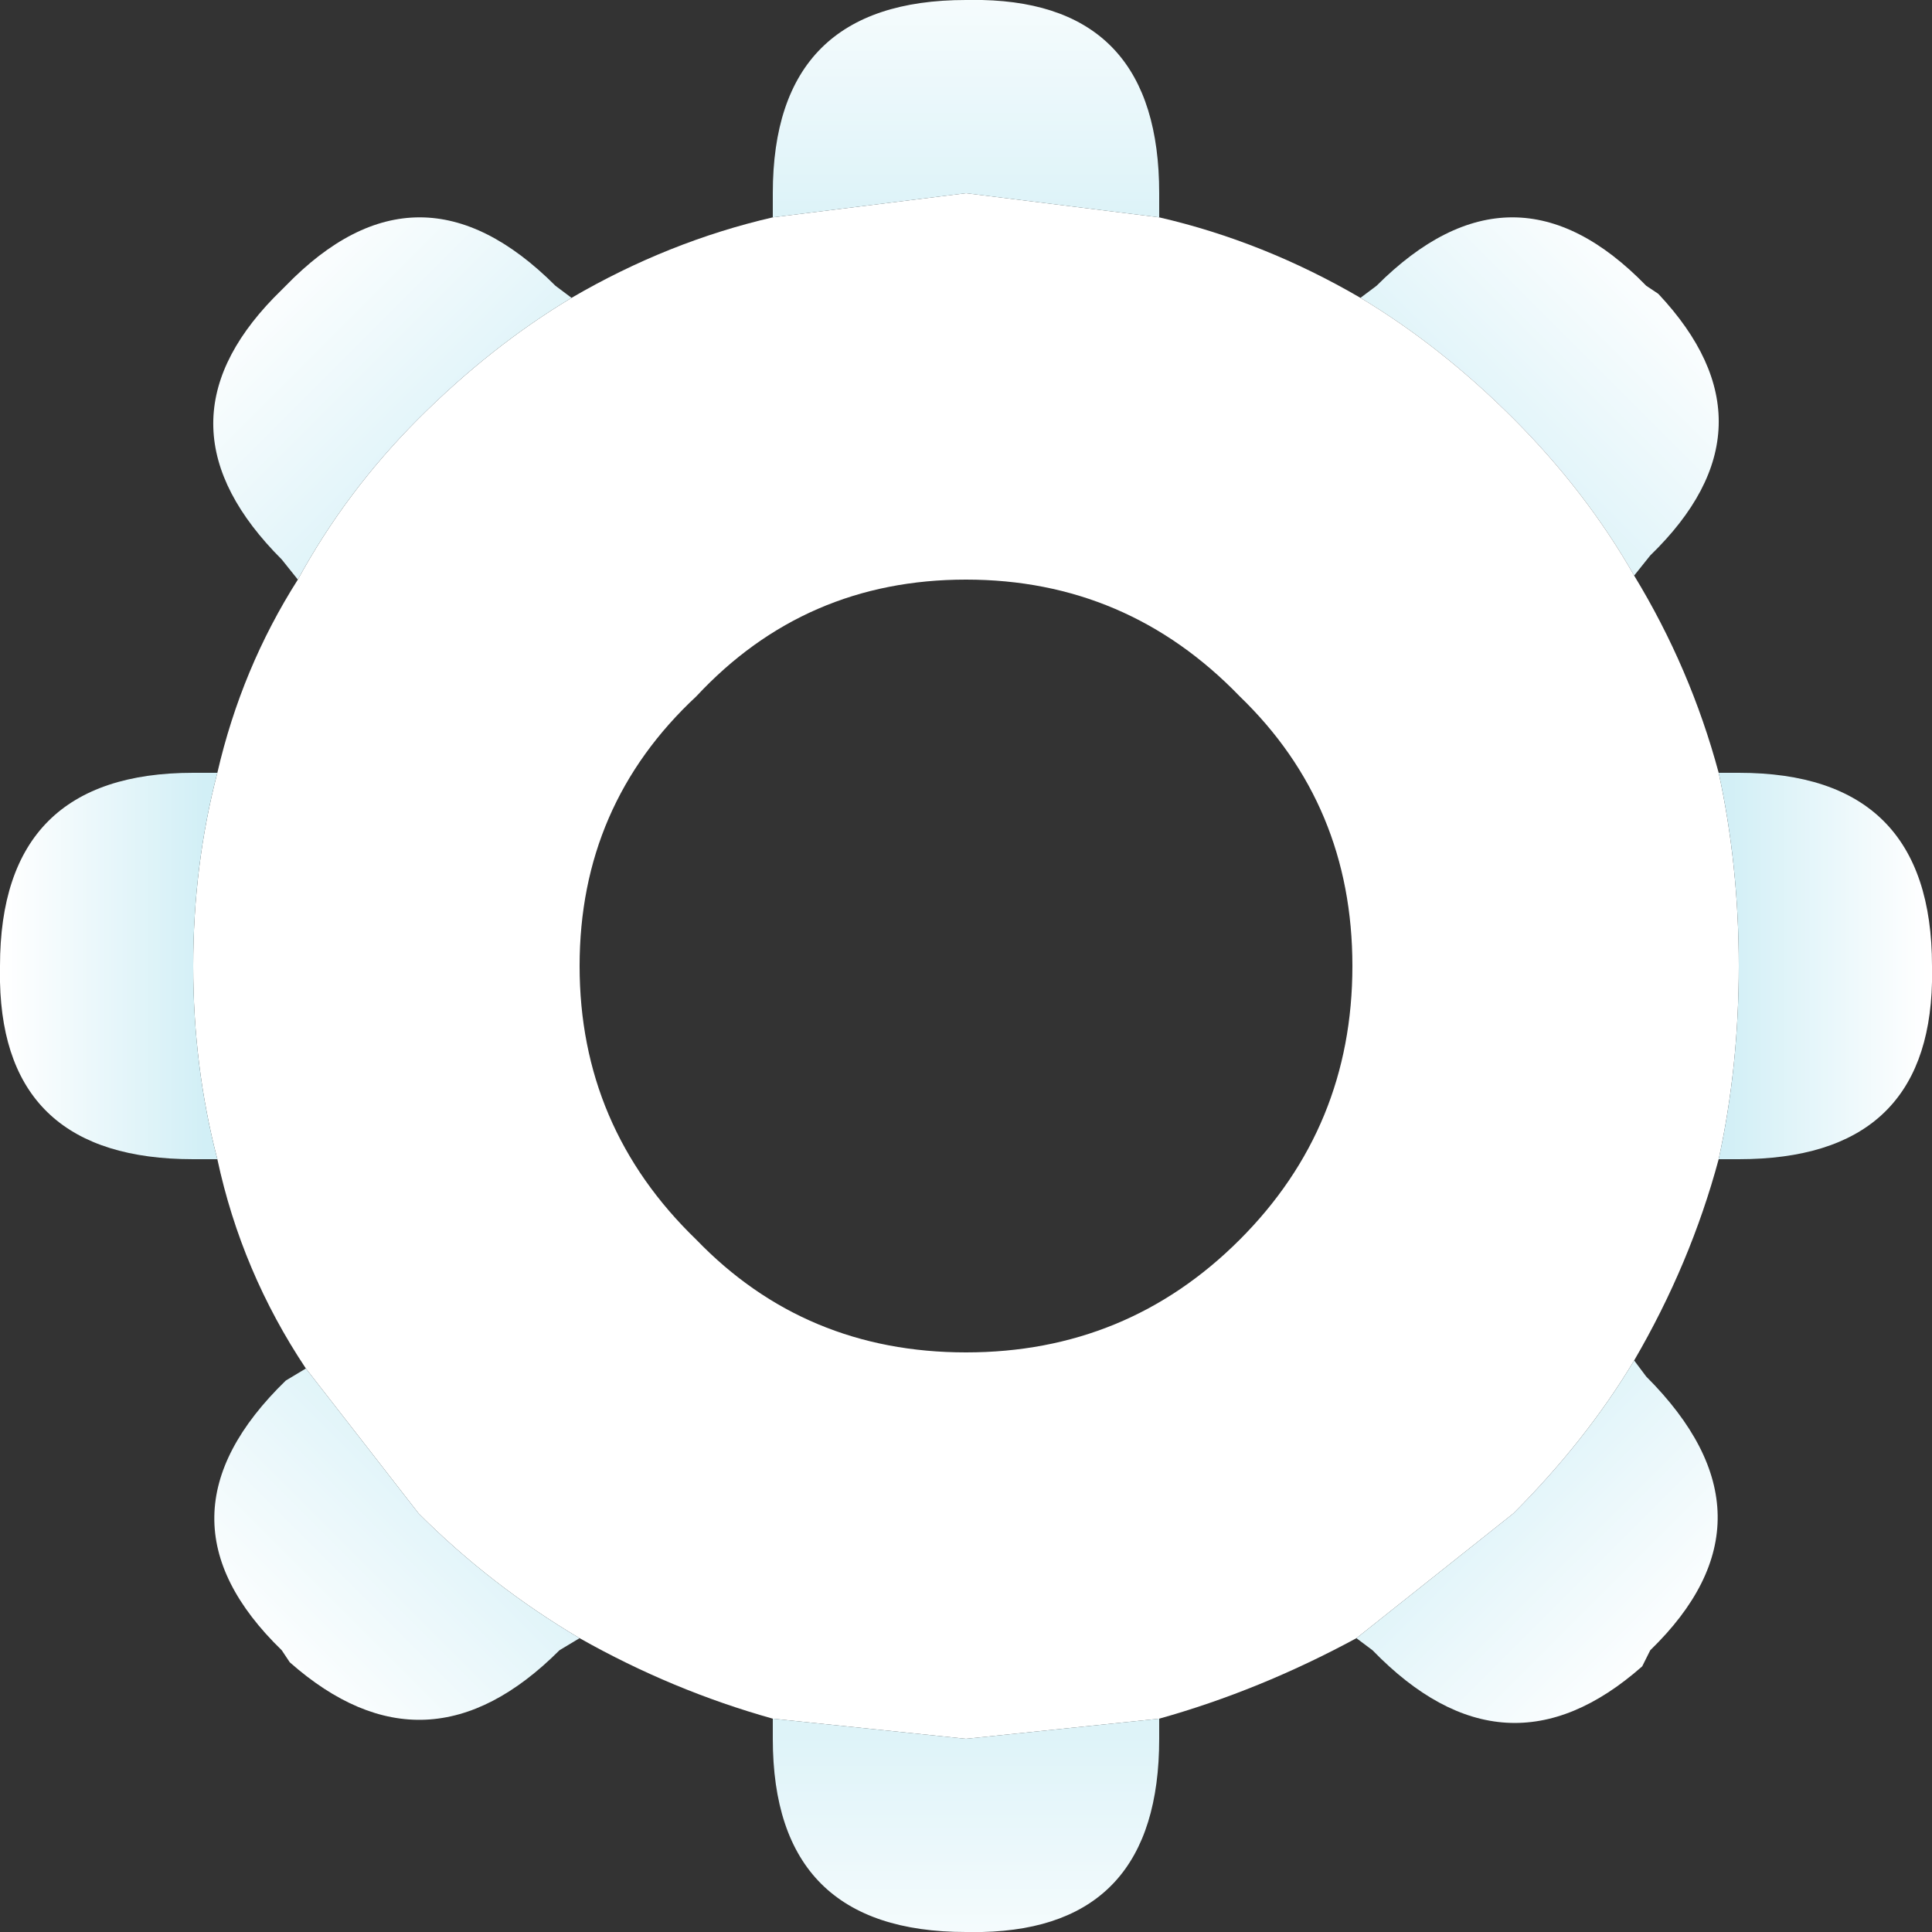
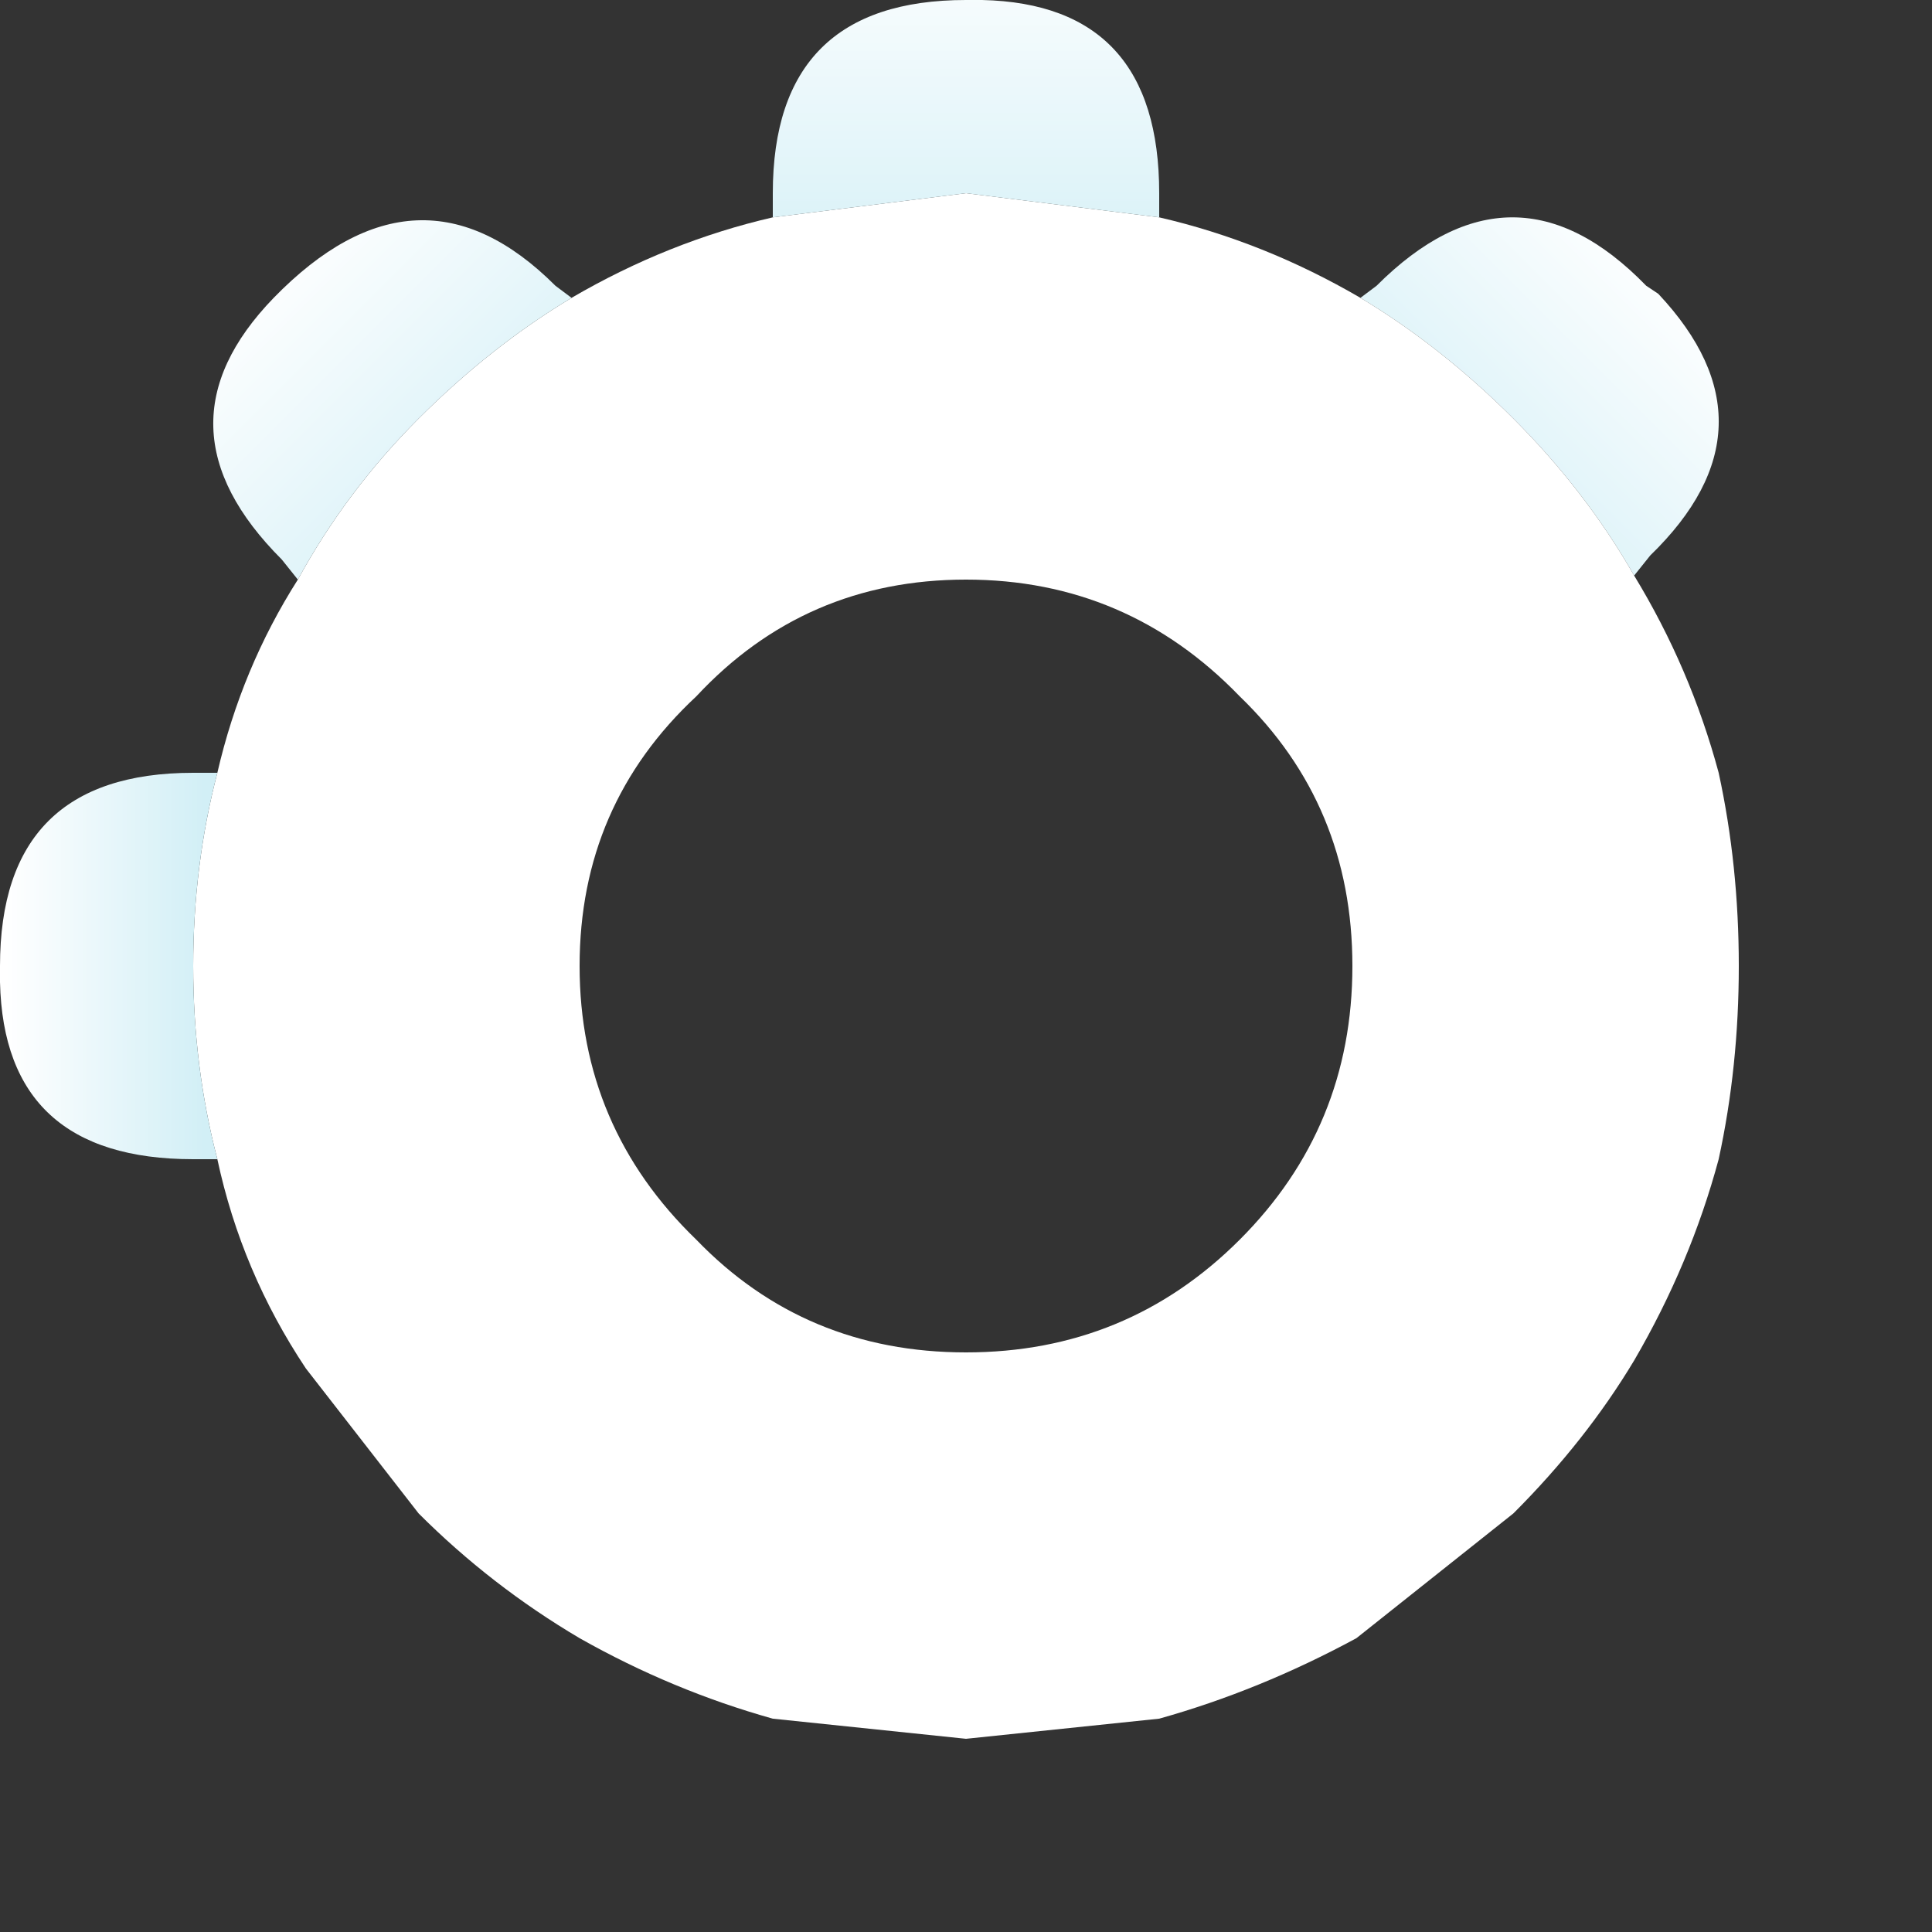
<svg xmlns="http://www.w3.org/2000/svg" width="48" height="48">
  <rect width="100%" height="100%" fill="#333333" stroke="none" />
  <defs>
    <linearGradient gradientUnits="userSpaceOnUse" x1="-819.2" x2="819.2" spreadMethod="pad" gradientTransform="matrix(-0.004 0.004 -0.004 -0.004 38.3 9.8)" id="gradient0">
      <stop offset="0" stop-color="#FFFFFF" />
      <stop offset="1" stop-color="#D2EFF6" />
    </linearGradient>
    <linearGradient gradientUnits="userSpaceOnUse" x1="-819.2" x2="819.2" spreadMethod="pad" gradientTransform="matrix(-0.003 0 0 -0.006 45.4 24)" id="gradient1">
      <stop offset="0" stop-color="#FFFFFF" />
      <stop offset="1" stop-color="#D2EFF6" />
    </linearGradient>
    <linearGradient gradientUnits="userSpaceOnUse" x1="-819.2" x2="819.2" spreadMethod="pad" gradientTransform="matrix(-0.004 -0.004 0.004 -0.004 38.2 38.3)" id="gradient2">
      <stop offset="0" stop-color="#FFFFFF" />
      <stop offset="1" stop-color="#D2EFF6" />
    </linearGradient>
    <linearGradient gradientUnits="userSpaceOnUse" x1="-819.2" x2="819.2" spreadMethod="pad" gradientTransform="matrix(0 0.006 -0.003 0 24.1 2.8)" id="gradient3">
      <stop offset="0" stop-color="#FFFFFF" />
      <stop offset="1" stop-color="#D2EFF6" />
    </linearGradient>
    <linearGradient gradientUnits="userSpaceOnUse" x1="-819.2" x2="819.2" spreadMethod="pad" gradientTransform="matrix(0.004 0.004 -0.004 0.004 9.7 9.8)" id="gradient4">
      <stop offset="0" stop-color="#FFFFFF" />
      <stop offset="1" stop-color="#D2EFF6" />
    </linearGradient>
    <linearGradient gradientUnits="userSpaceOnUse" x1="-819.2" x2="819.2" spreadMethod="pad" gradientTransform="matrix(0.003 0 0 0.006 2.6 24)" id="gradient5">
      <stop offset="0" stop-color="#FFFFFF" />
      <stop offset="1" stop-color="#D2EFF6" />
    </linearGradient>
    <linearGradient gradientUnits="userSpaceOnUse" x1="-819.2" x2="819.2" spreadMethod="pad" gradientTransform="matrix(0.004 -0.004 0.004 0.004 9.8 38.4)" id="gradient6">
      <stop offset="0" stop-color="#FFFFFF" />
      <stop offset="1" stop-color="#D2EFF6" />
    </linearGradient>
    <linearGradient gradientUnits="userSpaceOnUse" x1="-819.2" x2="819.2" spreadMethod="pad" gradientTransform="matrix(0 -0.006 0.003 0 24 45.4)" id="gradient7">
      <stop offset="0" stop-color="#FFFFFF" />
      <stop offset="1" stop-color="#D2EFF6" />
    </linearGradient>
  </defs>
  <g>
    <path stroke="none" fill="url(#gradient0)" d="M33.8 7.4 L34.2 7.1 Q37.6 3.7 40.9 7.1 L41.2 7.3 Q44.3 10.6 41 13.8 L40.6 14.3 Q39.4 12.2 37.6 10.4 35.8 8.6 33.8 7.4" />
    <path stroke="none" fill="#FFFFFF" d="M33.8 7.4 Q35.8 8.6 37.6 10.4 39.4 12.2 40.6 14.3 42 16.6 42.7 19.2 43.2 21.5 43.2 24 43.2 26.5 42.7 28.8 42 31.4 40.6 33.8 39.4 35.8 37.6 37.6 L33.7 40.7 Q31.3 42 28.8 42.7 L24 43.2 19.2 42.7 Q16.7 42 14.4 40.7 12.2 39.4 10.4 37.6 L7.6 34 Q6 31.6 5.4 28.8 4.8 26.5 4.8 24 4.8 21.5 5.4 19.2 6 16.6 7.4 14.4 8.6 12.2 10.4 10.4 12.2 8.6 14.2 7.4 16.6 6 19.2 5.4 L24 4.8 28.8 5.4 Q31.4 6 33.8 7.4 M14.4 24 Q14.4 28 17.3 30.8 20 33.6 24 33.6 28 33.6 30.8 30.8 33.6 28 33.6 24 33.6 20 30.8 17.3 28 14.4 24 14.4 20 14.4 17.3 17.3 14.4 20 14.4 24" />
-     <path stroke="none" fill="url(#gradient1)" d="M42.7 19.2 L43.2 19.2 Q48 19.2 48 24 L48 24.4 Q47.9 28.8 43.2 28.8 L42.7 28.8 Q43.2 26.5 43.2 24 43.2 21.5 42.7 19.2" />
-     <path stroke="none" fill="url(#gradient2)" d="M40.6 33.8 L40.9 34.2 Q44.4 37.7 41 41 L40.8 41.4 Q37.4 44.4 34.1 41 L33.7 40.7 37.6 37.6 Q39.4 35.8 40.6 33.8" />
    <path stroke="none" fill="url(#gradient3)" d="M19.2 5.4 L19.2 4.8 Q19.2 0 24 0 L24.4 0 Q28.8 0.1 28.8 4.8 L28.8 5.4 24 4.8 19.2 5.4" />
-     <path stroke="none" fill="url(#gradient4)" d="M7.4 14.4 L7 13.9 Q3.7 10.6 6.8 7.4 L7.1 7.1 Q10.4 3.7 13.8 7.1 L14.2 7.4 Q12.2 8.6 10.4 10.4 8.6 12.2 7.4 14.4" />
+     <path stroke="none" fill="url(#gradient4)" d="M7.4 14.4 L7 13.9 Q3.7 10.6 6.8 7.4 Q10.4 3.7 13.8 7.1 L14.2 7.4 Q12.2 8.6 10.4 10.4 8.6 12.2 7.4 14.4" />
    <path stroke="none" fill="url(#gradient5)" d="M5.4 28.8 L4.8 28.8 Q0.1 28.8 0 24.4 L0 24 Q0 19.2 4.8 19.2 L5.4 19.2 Q4.8 21.5 4.8 24 4.8 26.5 5.4 28.8" />
-     <path stroke="none" fill="url(#gradient6)" d="M14.4 40.7 L13.9 41 Q10.6 44.3 7.2 41.3 L7 41 Q3.6 37.7 7.1 34.3 L7.6 34 10.4 37.6 Q12.2 39.4 14.4 40.7" />
-     <path stroke="none" fill="url(#gradient7)" d="M28.8 42.7 L28.8 43.2 Q28.8 47.9 24.4 48 L24 48 Q19.2 48 19.2 43.2 L19.2 42.7 24 43.2 28.8 42.7" />
  </g>
</svg>